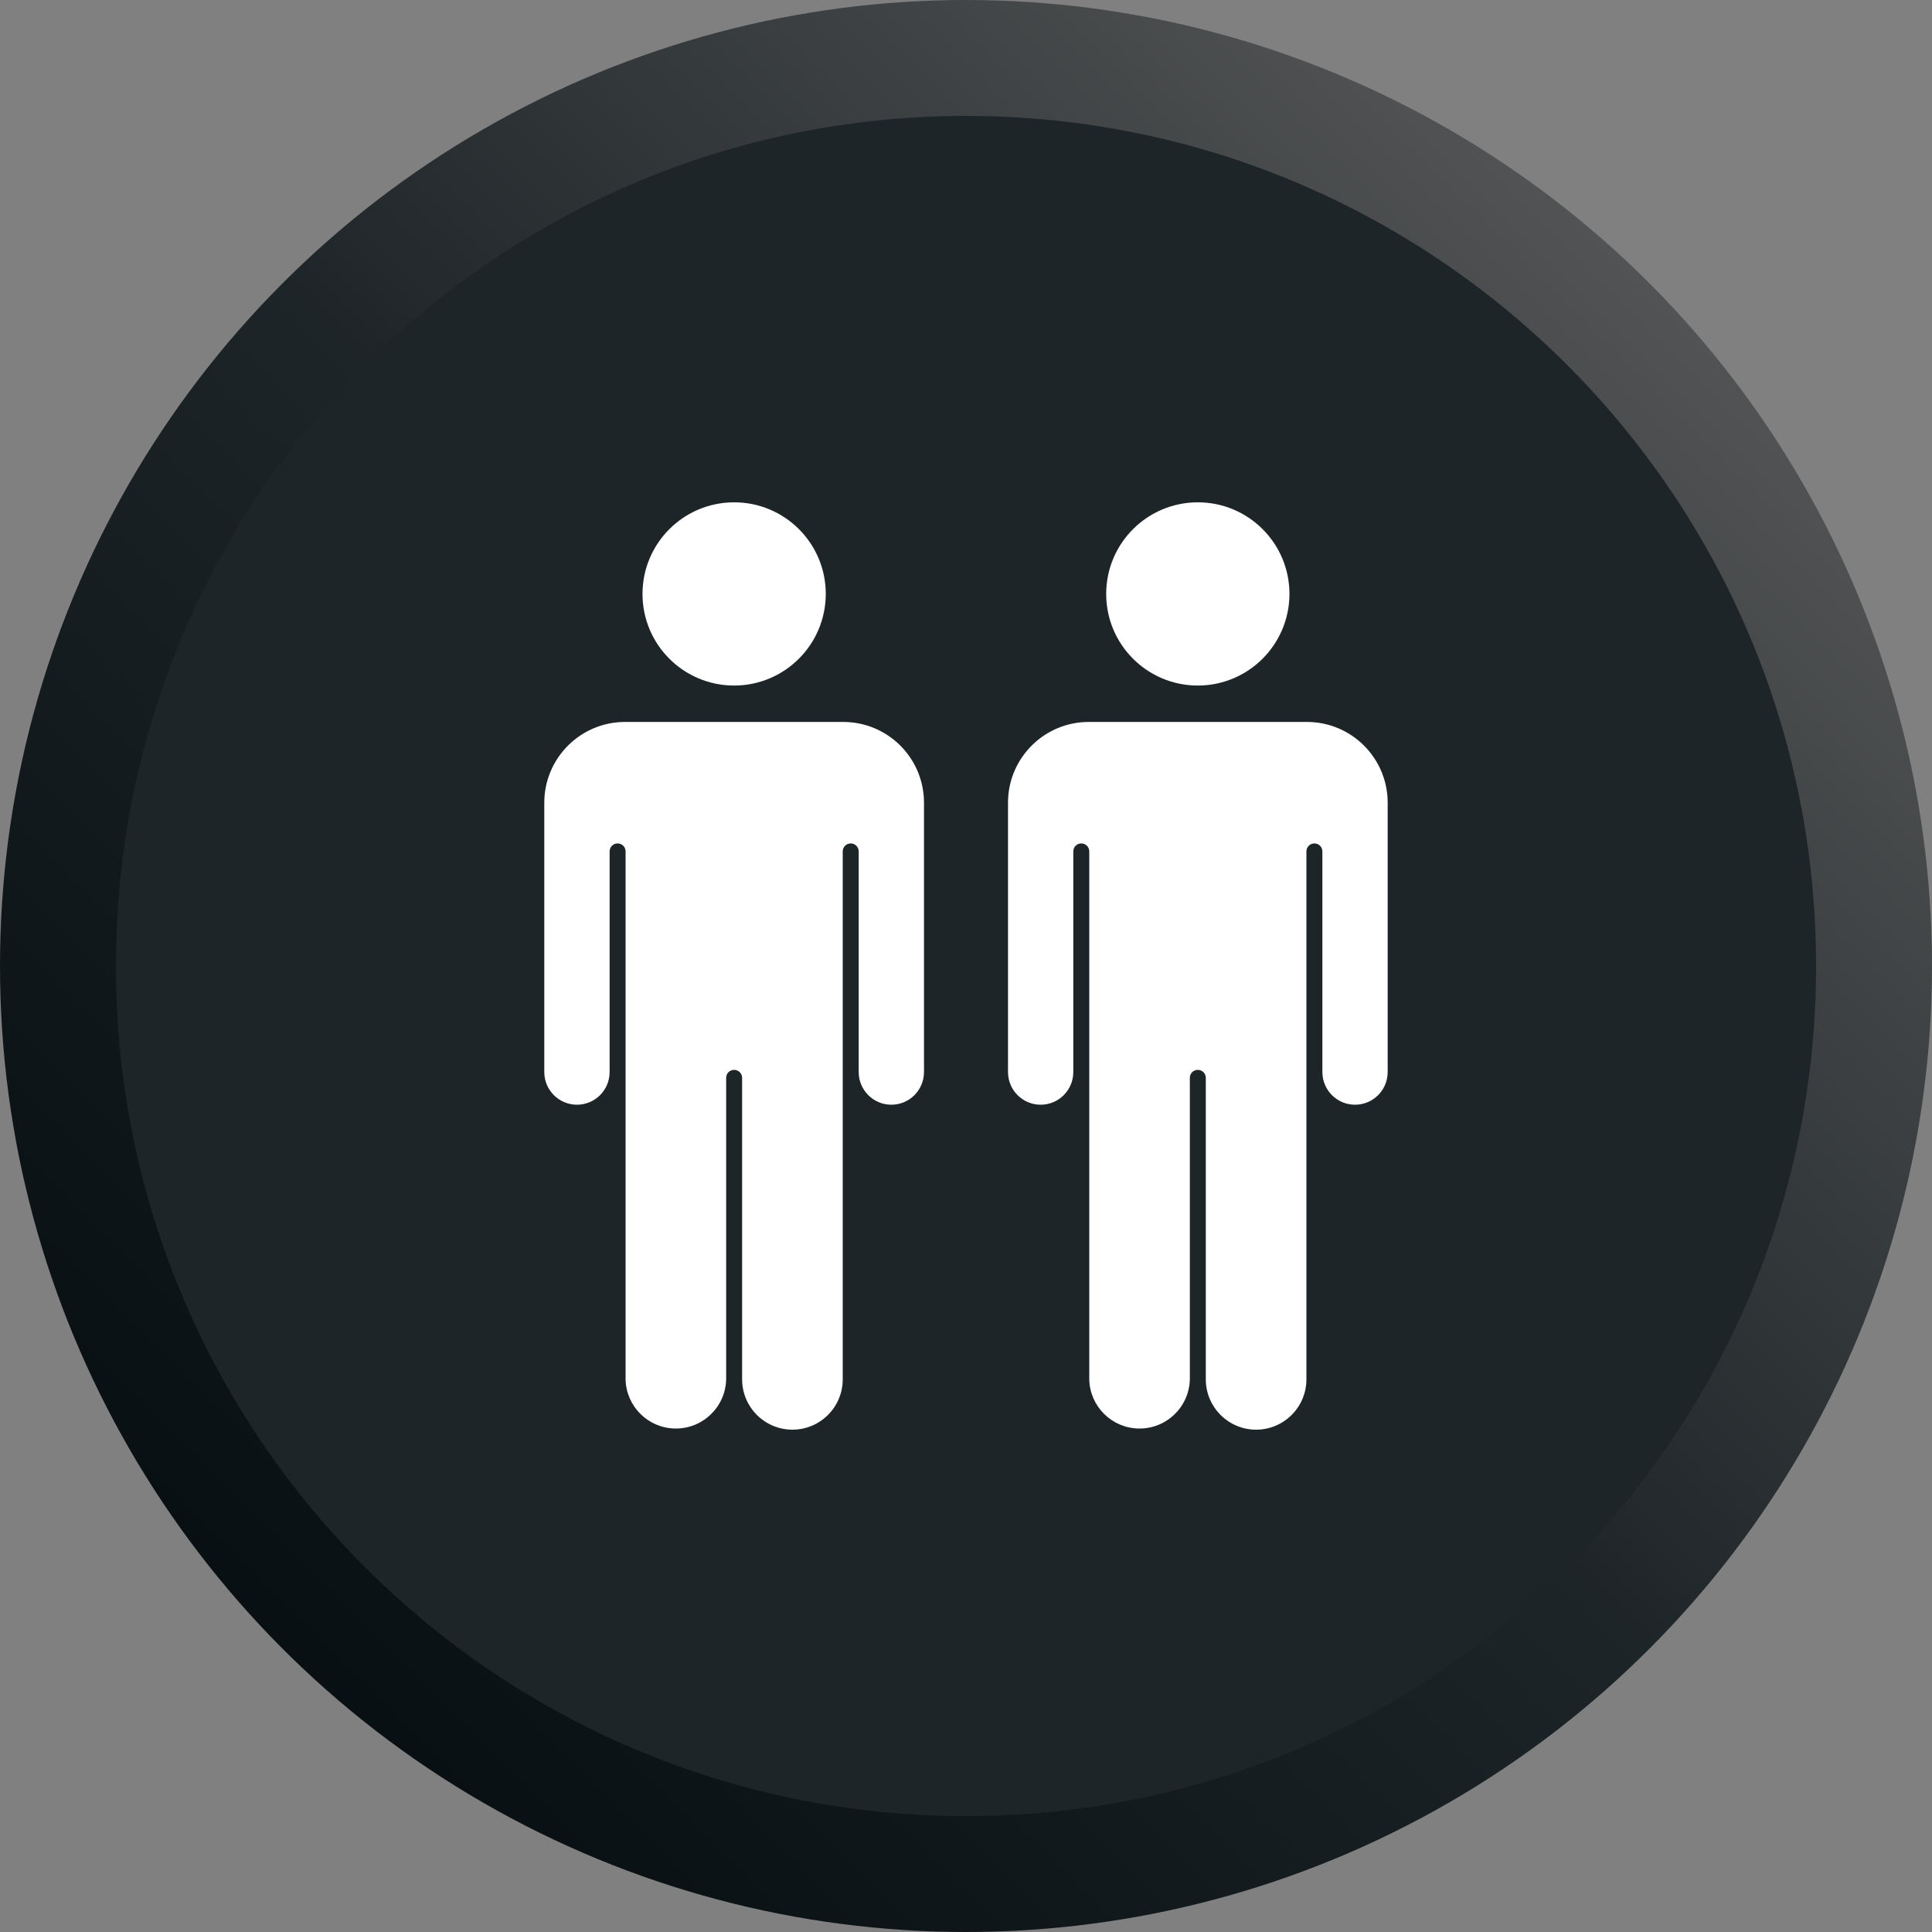
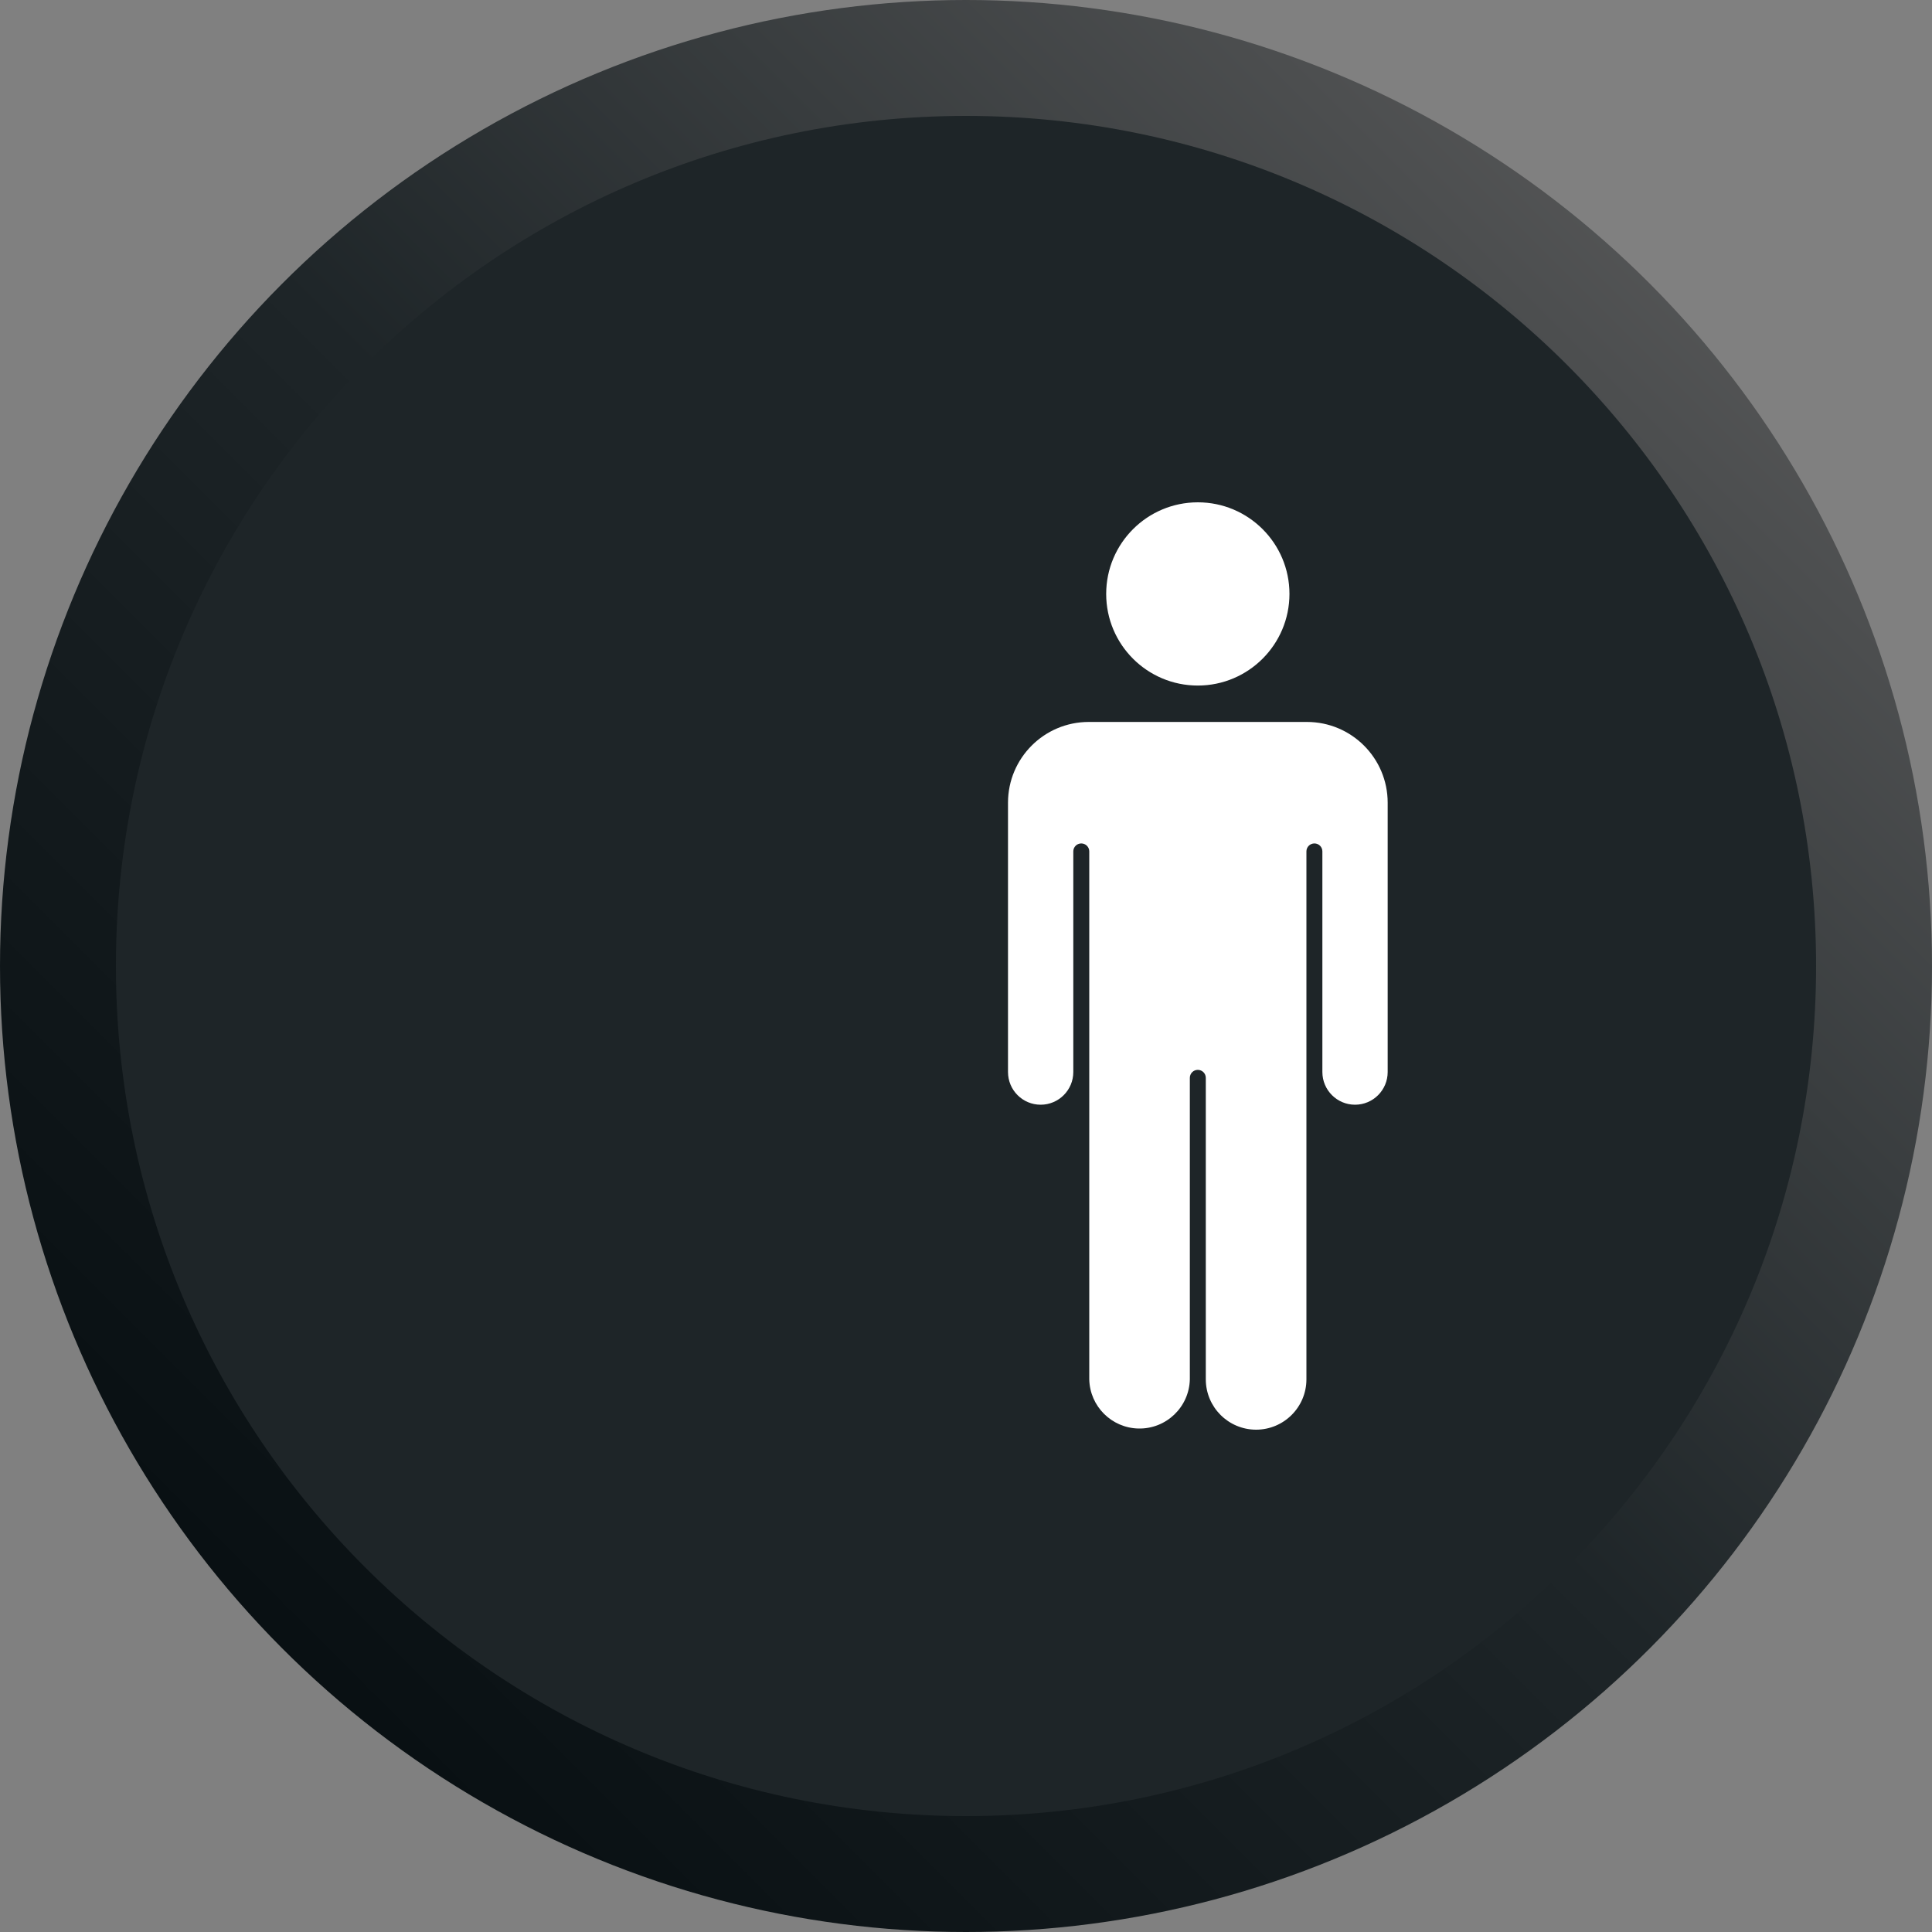
<svg xmlns="http://www.w3.org/2000/svg" width="50" height="50" viewBox="0 0 50 50" fill="none">
  <rect x="0" y="0" width="50" height="50" fill="#808080" stroke="none" />
  <circle cx="25" cy="25" r="25" fill="url(#paint0_linear_10402_3910)" />
-   <path d="M47 25C47 37.15 37.15 47 25 47C12.85 47 3 37.15 3 25C3 12.85 12.85 3 25 3C37.15 3 47 12.85 47 25Z" fill="#1E2528" />
+   <path d="M47 25C47 37.15 37.15 47 25 47C12.85 47 3 37.15 3 25C3 12.85 12.85 3 25 3C37.15 3 47 12.85 47 25" fill="#1E2528" />
  <g clip-path="url(#clip0_10402_3910)">
    <path d="M21.825 18.853H16.174C15.114 18.854 14.256 19.713 14.255 20.772V27.744C14.255 28.118 14.557 28.421 14.931 28.421C15.304 28.421 15.607 28.118 15.607 27.744V22.034C15.607 21.827 15.775 21.659 15.982 21.659C16.19 21.659 16.358 21.827 16.358 22.034V35.698C16.379 36.323 16.904 36.813 17.529 36.791C18.124 36.771 18.602 36.293 18.623 35.698V27.895C18.623 27.687 18.791 27.519 18.998 27.519C19.206 27.519 19.374 27.687 19.374 27.895V35.698C19.395 36.323 19.92 36.813 20.545 36.791C21.14 36.771 21.618 36.293 21.639 35.698V22.034C21.639 21.827 21.807 21.659 22.014 21.659C22.221 21.659 22.39 21.827 22.39 22.034V27.744C22.39 28.118 22.692 28.42 23.066 28.42C23.439 28.42 23.742 28.118 23.742 27.744V20.773C23.741 19.714 22.884 18.856 21.825 18.853Z" fill="white" />
    <path d="M20.508 37C19.789 36.999 19.207 36.417 19.206 35.698V27.895C19.206 27.78 19.113 27.688 18.999 27.688C18.885 27.688 18.793 27.78 18.793 27.895V35.698C18.776 36.417 18.18 36.986 17.462 36.97C16.766 36.954 16.206 36.394 16.19 35.698V22.034C16.19 21.92 16.097 21.828 15.983 21.828C15.869 21.828 15.777 21.92 15.777 22.034V27.744C15.777 28.211 15.398 28.59 14.932 28.59C14.465 28.59 14.086 28.211 14.086 27.744V20.773C14.088 19.62 15.022 18.685 16.175 18.684H21.825C22.978 18.685 23.912 19.62 23.913 20.773V27.744C23.913 28.211 23.535 28.59 23.068 28.59C22.602 28.59 22.223 28.211 22.223 27.744V22.034C22.223 21.92 22.131 21.828 22.017 21.828C21.903 21.828 21.81 21.92 21.81 22.034V35.698C21.809 36.417 21.227 36.999 20.508 37ZM19 27.35C19.3 27.35 19.544 27.594 19.544 27.895V35.698C19.558 36.23 20.001 36.65 20.533 36.636C21.045 36.622 21.457 36.21 21.471 35.698V22.034C21.471 21.734 21.715 21.49 22.015 21.49C22.316 21.49 22.56 21.734 22.56 22.034V27.744C22.56 28.024 22.787 28.251 23.067 28.251C23.347 28.251 23.574 28.024 23.574 27.744V20.773C23.573 19.806 22.79 19.023 21.824 19.022H16.174C15.208 19.023 14.425 19.806 14.424 20.773V27.744C14.424 28.024 14.651 28.252 14.931 28.252C15.211 28.252 15.438 28.024 15.438 27.744V22.034C15.438 21.734 15.681 21.49 15.982 21.49C16.283 21.49 16.527 21.734 16.527 22.034V35.698C16.541 36.23 16.984 36.65 17.516 36.636C18.028 36.622 18.44 36.21 18.454 35.698V27.895C18.454 27.593 18.698 27.35 19 27.35Z" fill="white" />
    <path d="M19 17.573C20.216 17.573 21.202 16.587 21.202 15.371C21.202 14.154 20.216 13.168 19 13.168C17.783 13.168 16.797 14.154 16.797 15.371C16.797 16.587 17.783 17.573 19 17.573Z" fill="white" />
-     <path d="M19 17.742C17.69 17.742 16.628 16.681 16.628 15.371C16.628 14.062 17.69 13 19 13C20.309 13 21.371 14.061 21.371 15.371C21.369 16.68 20.309 17.741 19 17.742ZM19 13.338C17.877 13.338 16.966 14.248 16.966 15.371C16.966 16.494 17.877 17.404 19 17.404C20.122 17.404 21.033 16.494 21.033 15.371C21.032 14.248 20.122 13.339 19 13.338Z" fill="white" />
  </g>
  <g clip-path="url(#clip1_10402_3910)">
    <path d="M33.825 18.853H28.174C27.114 18.854 26.256 19.713 26.255 20.772V27.744C26.255 28.118 26.557 28.421 26.931 28.421C27.304 28.421 27.607 28.118 27.607 27.744V22.034C27.607 21.827 27.775 21.659 27.982 21.659C28.19 21.659 28.358 21.827 28.358 22.034V35.698C28.379 36.323 28.904 36.813 29.529 36.791C30.124 36.771 30.602 36.293 30.623 35.698V27.895C30.623 27.687 30.791 27.519 30.998 27.519C31.206 27.519 31.374 27.687 31.374 27.895V35.698C31.395 36.323 31.92 36.813 32.545 36.791C33.14 36.771 33.618 36.293 33.639 35.698V22.034C33.639 21.827 33.807 21.659 34.014 21.659C34.221 21.659 34.39 21.827 34.39 22.034V27.744C34.39 28.118 34.692 28.42 35.066 28.42C35.439 28.42 35.742 28.118 35.742 27.744V20.773C35.741 19.714 34.884 18.856 33.825 18.853Z" fill="white" />
    <path d="M32.508 37C31.789 36.999 31.207 36.417 31.206 35.698V27.895C31.206 27.78 31.113 27.688 30.999 27.688C30.885 27.688 30.793 27.78 30.793 27.895V35.698C30.776 36.417 30.18 36.986 29.462 36.97C28.766 36.954 28.206 36.394 28.19 35.698V22.034C28.19 21.92 28.097 21.828 27.983 21.828C27.869 21.828 27.777 21.92 27.777 22.034V27.744C27.777 28.211 27.398 28.59 26.932 28.59C26.465 28.59 26.087 28.211 26.087 27.744V20.773C26.088 19.62 27.022 18.685 28.175 18.684H33.825C34.978 18.685 35.912 19.62 35.913 20.773V27.744C35.913 28.211 35.535 28.59 35.068 28.59C34.602 28.59 34.223 28.211 34.223 27.744V22.034C34.223 21.92 34.131 21.828 34.017 21.828C33.903 21.828 33.81 21.92 33.81 22.034V35.698C33.809 36.417 33.227 36.999 32.508 37ZM31 27.35C31.3 27.35 31.544 27.594 31.544 27.895V35.698C31.558 36.23 32.001 36.65 32.533 36.636C33.045 36.622 33.457 36.21 33.471 35.698V22.034C33.471 21.734 33.715 21.49 34.015 21.49C34.316 21.49 34.56 21.734 34.56 22.034V27.744C34.56 28.024 34.787 28.251 35.067 28.251C35.347 28.251 35.574 28.024 35.574 27.744V20.773C35.573 19.806 34.79 19.023 33.824 19.022H28.174C27.208 19.023 26.425 19.806 26.424 20.773V27.744C26.424 28.024 26.651 28.252 26.931 28.252C27.211 28.252 27.438 28.024 27.438 27.744V22.034C27.438 21.734 27.681 21.49 27.982 21.49C28.283 21.49 28.527 21.734 28.527 22.034V35.698C28.541 36.23 28.984 36.65 29.516 36.636C30.028 36.622 30.44 36.21 30.454 35.698V27.895C30.454 27.593 30.698 27.35 31 27.35Z" fill="white" />
    <path d="M31 17.573C32.216 17.573 33.202 16.587 33.202 15.371C33.202 14.154 32.216 13.168 31 13.168C29.783 13.168 28.797 14.154 28.797 15.371C28.797 16.587 29.783 17.573 31 17.573Z" fill="white" />
    <path d="M31 17.742C29.69 17.742 28.628 16.681 28.628 15.371C28.628 14.062 29.69 13 31 13C32.309 13 33.371 14.061 33.371 15.371C33.37 16.68 32.309 17.741 31 17.742ZM31 13.338C29.877 13.338 28.966 14.248 28.966 15.371C28.966 16.494 29.877 17.404 31 17.404C32.122 17.404 33.033 16.494 33.033 15.371C33.032 14.248 32.122 13.339 31 13.338Z" fill="white" />
  </g>
  <defs>
    <linearGradient id="paint0_linear_10402_3910" x1="50" y1="-0" x2="-2.98023e-06" y2="50" gradientUnits="userSpaceOnUse">
      <stop stop-color="#676666" />
      <stop offset="0.5" stop-color="#1E2528" />
      <stop offset="1" stop-color="#00070A" />
    </linearGradient>
    <clipPath id="clip0_10402_3910">
-       <rect width="24" height="24" fill="white" transform="translate(7 13)" />
-     </clipPath>
+       </clipPath>
    <clipPath id="clip1_10402_3910">
      <rect width="24" height="24" fill="white" transform="translate(19 13)" />
    </clipPath>
  </defs>
</svg>